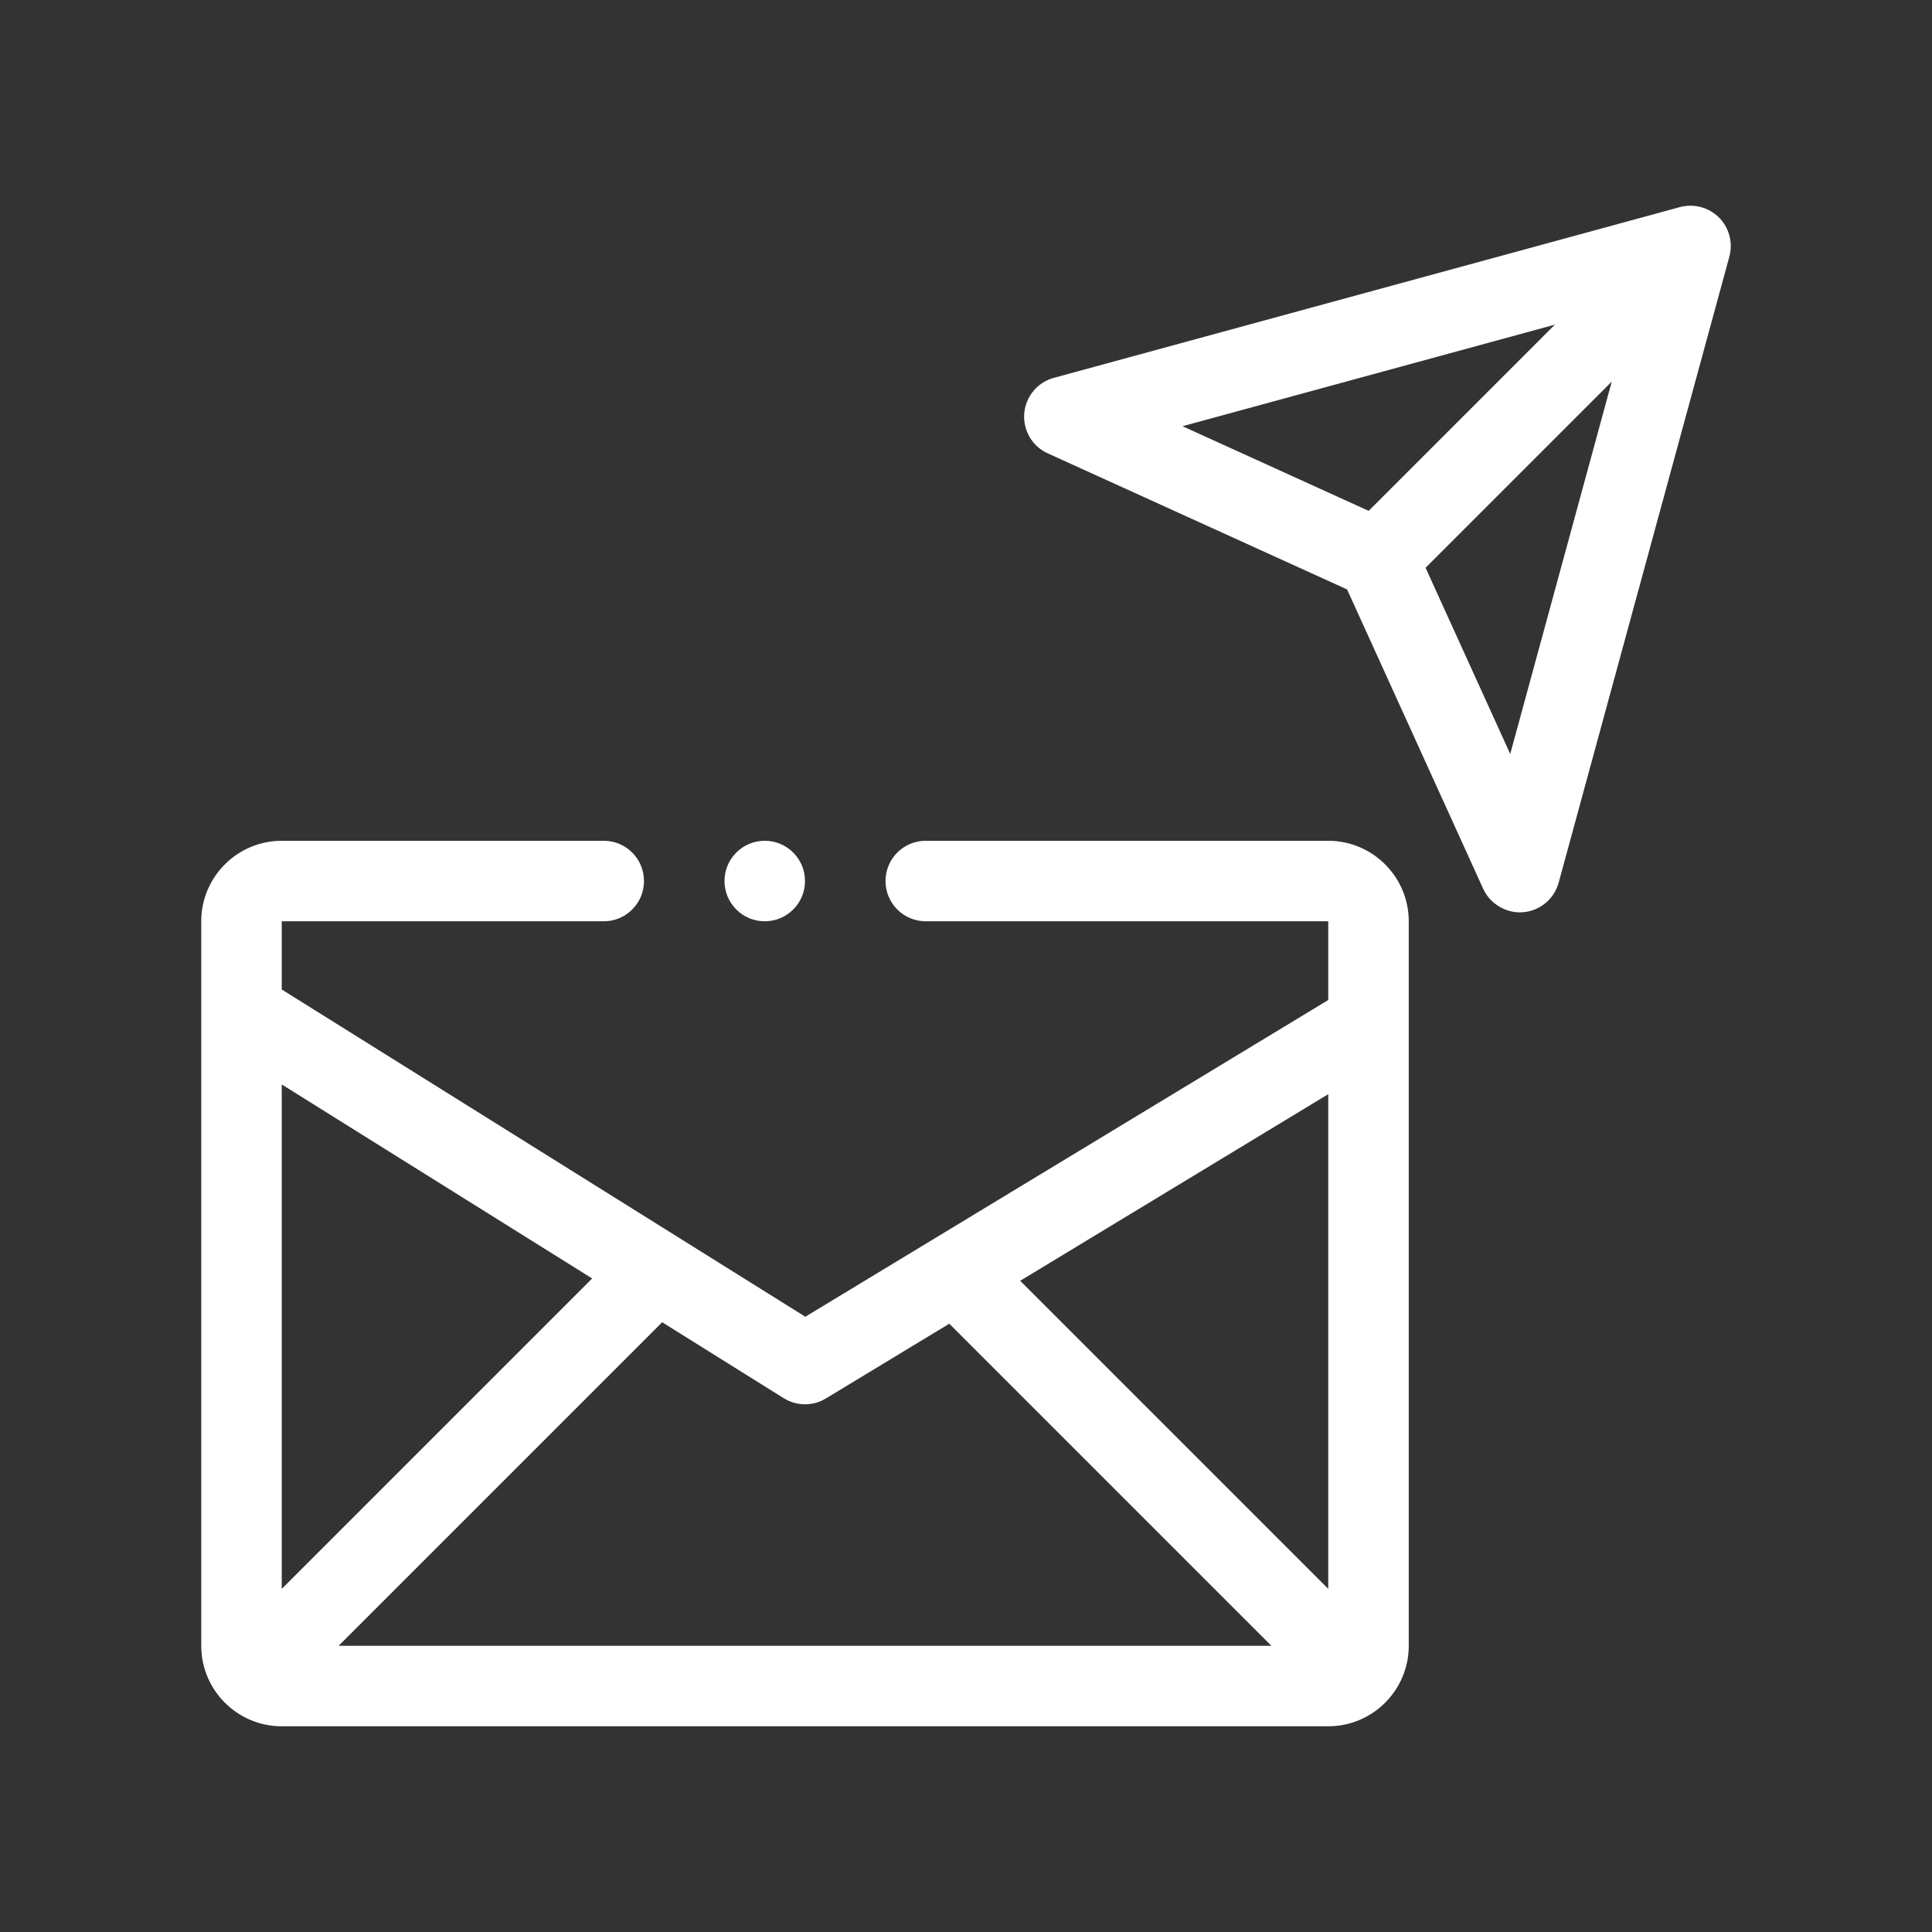
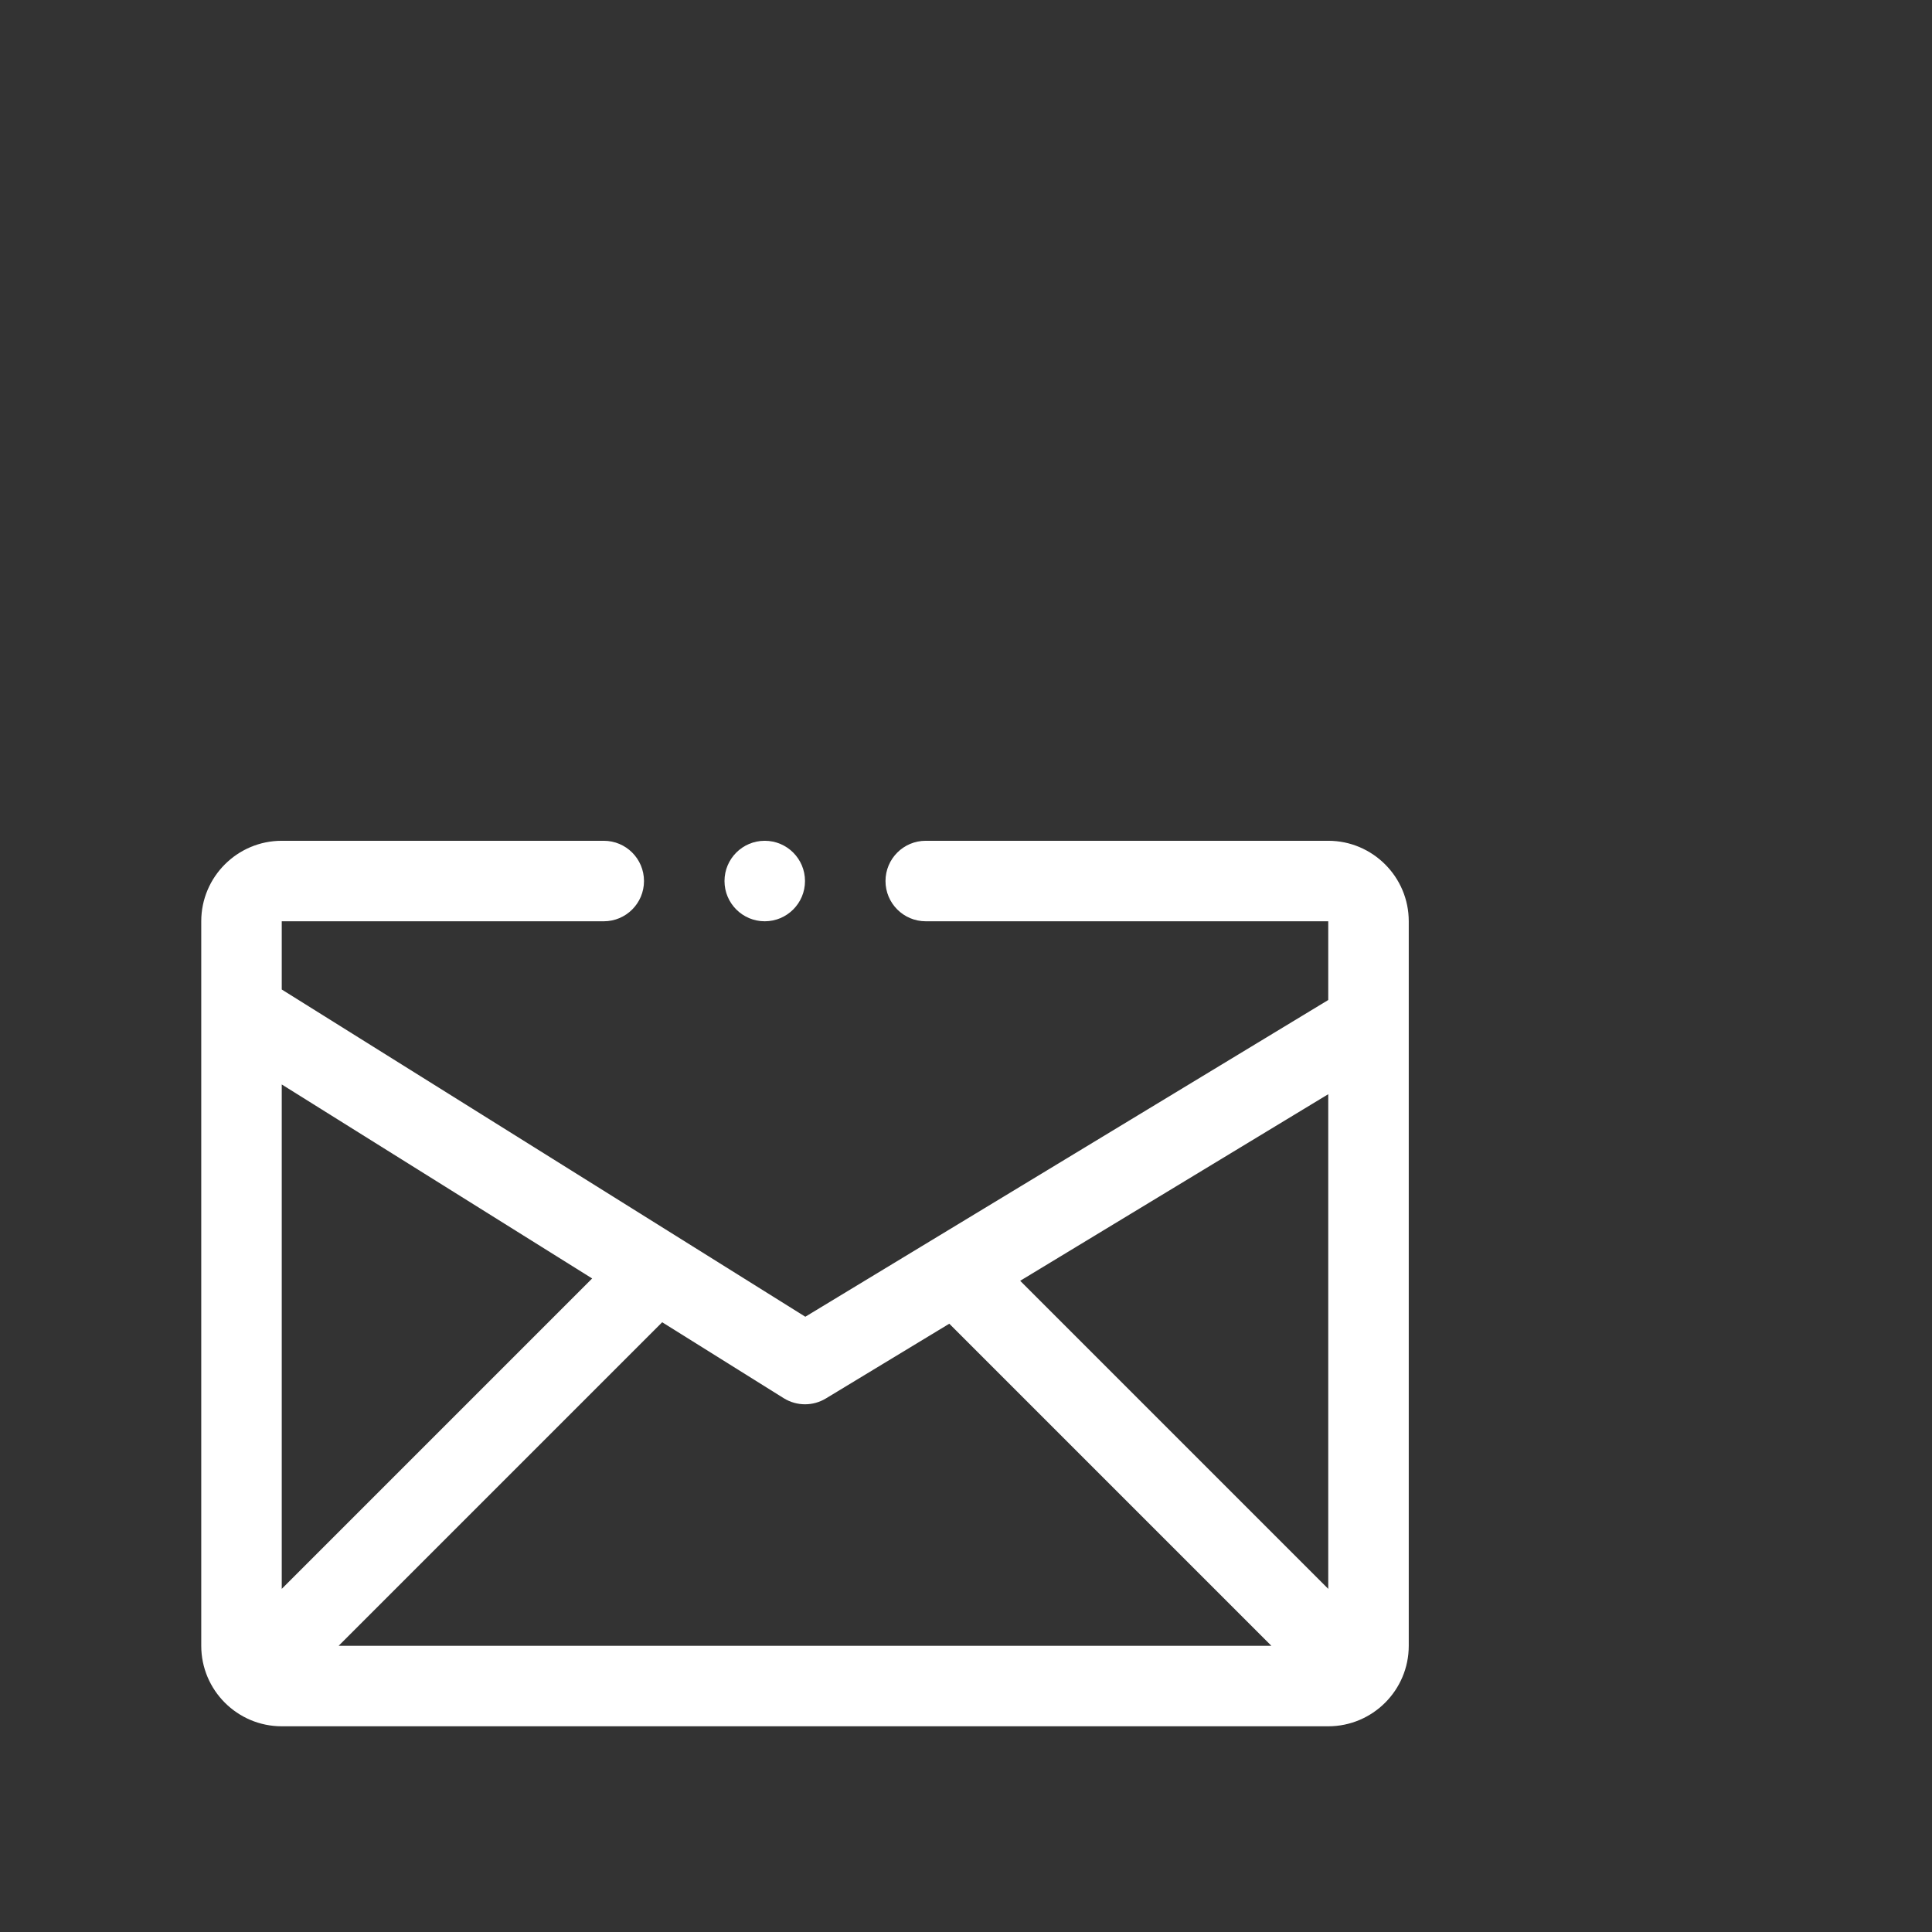
<svg xmlns="http://www.w3.org/2000/svg" version="1.1" id="Outline" x="0px" y="0px" viewBox="0 0 48 48" enable-background="new 0 0 48 48" xml:space="preserve">
  <rect x="0" y="0" width="48" height="48" fill="#333333" stroke="none" />
  <g fill="#ffffff">
    <path d="M33,20.889h-10c-0.553,0-1,0.448-1,1s0.447,1,1,1h10v1.956L20.008,32.714L7,24.584v-1.695h8   c0.553,0,1-0.448,1-1s-0.447-1-1-1h-8c-1.103,0-2,0.897-2,2v18c0,1.103,0.897,2,2,2h26c1.103,0,2-0.897,2-2v-18   C35,21.786,34.102,20.889,33,20.889z M7,26.943l7.712,4.82l-7.712,7.712V26.943z    M8.414,40.889l8.038-8.038l3.018,1.886c0.162,0.101,0.347,0.152,0.53,0.152   c0.18,0,0.358-0.048,0.519-0.145l3.066-1.857l8.002,8.002H8.414z M33,39.475l-7.654-7.654   l7.654-4.636V39.475z" />
-     <path d="M42.707,5.403c-0.255-0.253-0.625-0.35-0.97-0.258L26.181,9.388   c-0.407,0.111-0.7,0.465-0.734,0.885c-0.033,0.42,0.199,0.816,0.583,0.99l7.438,3.381   c0,0,3.379,7.434,3.381,7.437c0.17,0.375,0.578,0.619,0.99,0.583   c0.42-0.034,0.773-0.327,0.885-0.733l4.242-15.557C43.059,6.027,42.961,5.657,42.707,5.403z    M29.379,10.589l9.251-2.523l-4.626,4.626L29.379,10.589z M37.521,18.732l-2.103-4.626l4.626-4.626   L37.521,18.732z" />
    <circle cx="19" cy="21.889" r="1" />
  </g>
</svg>